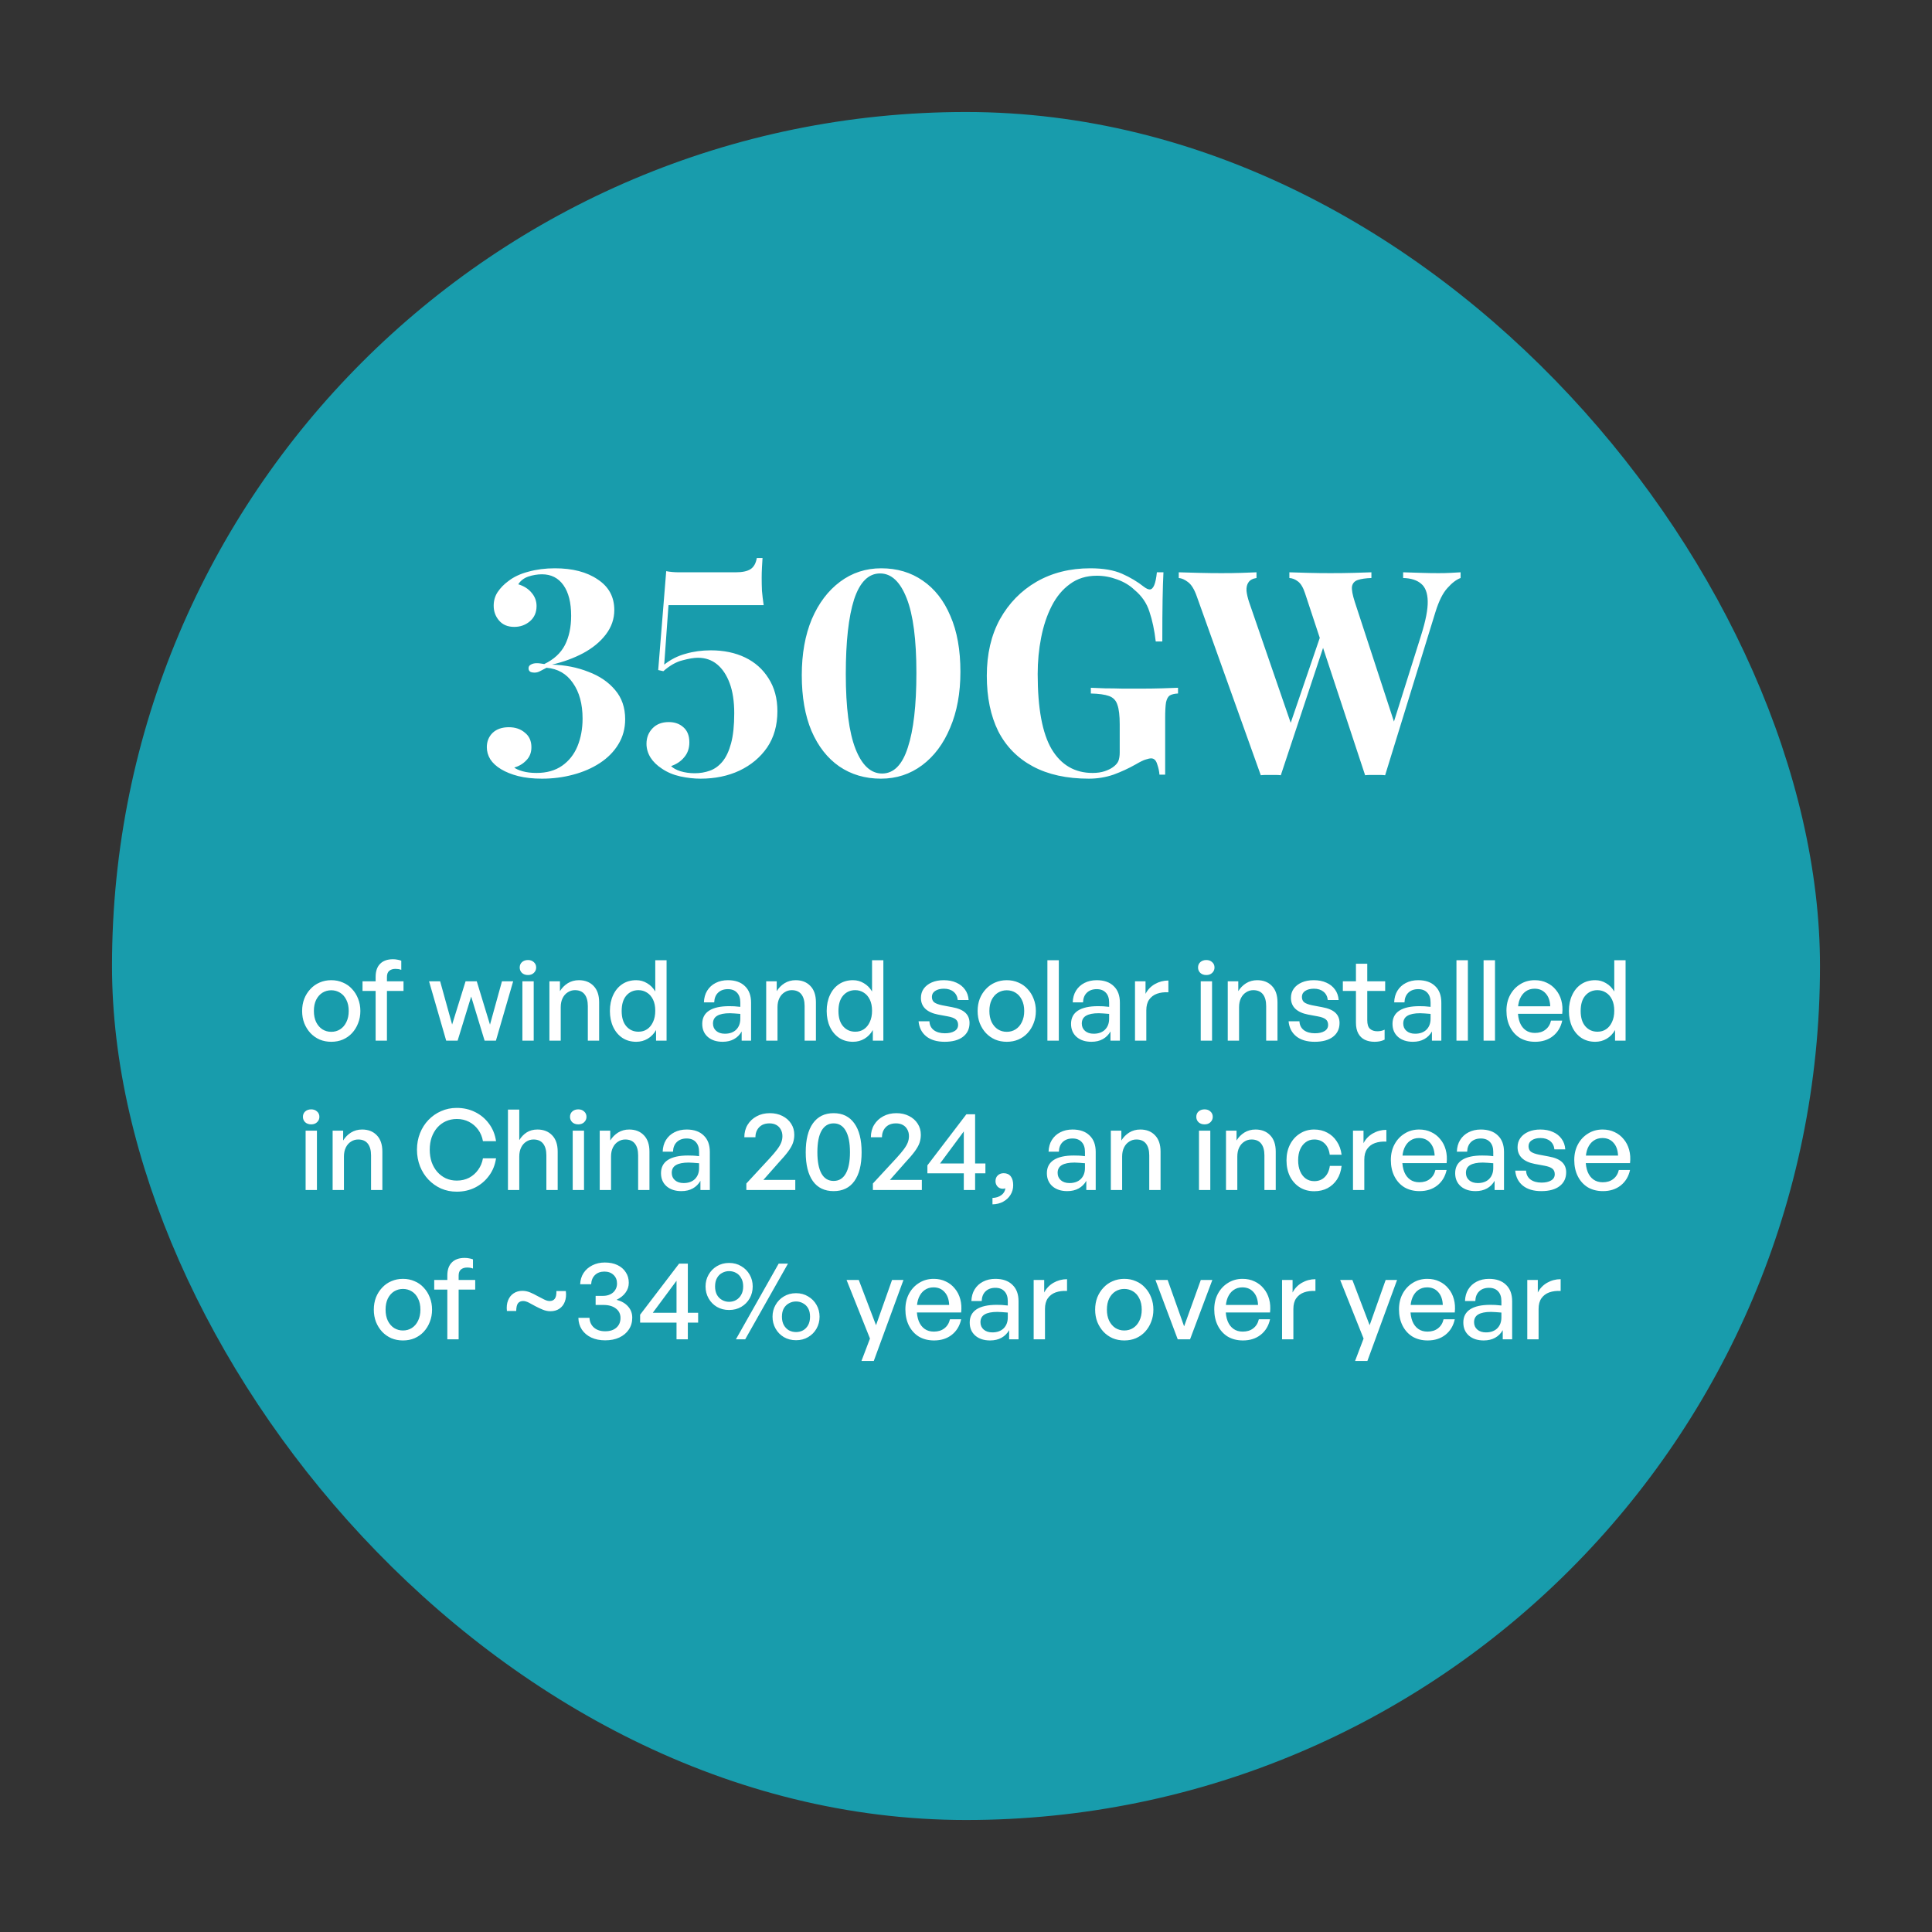
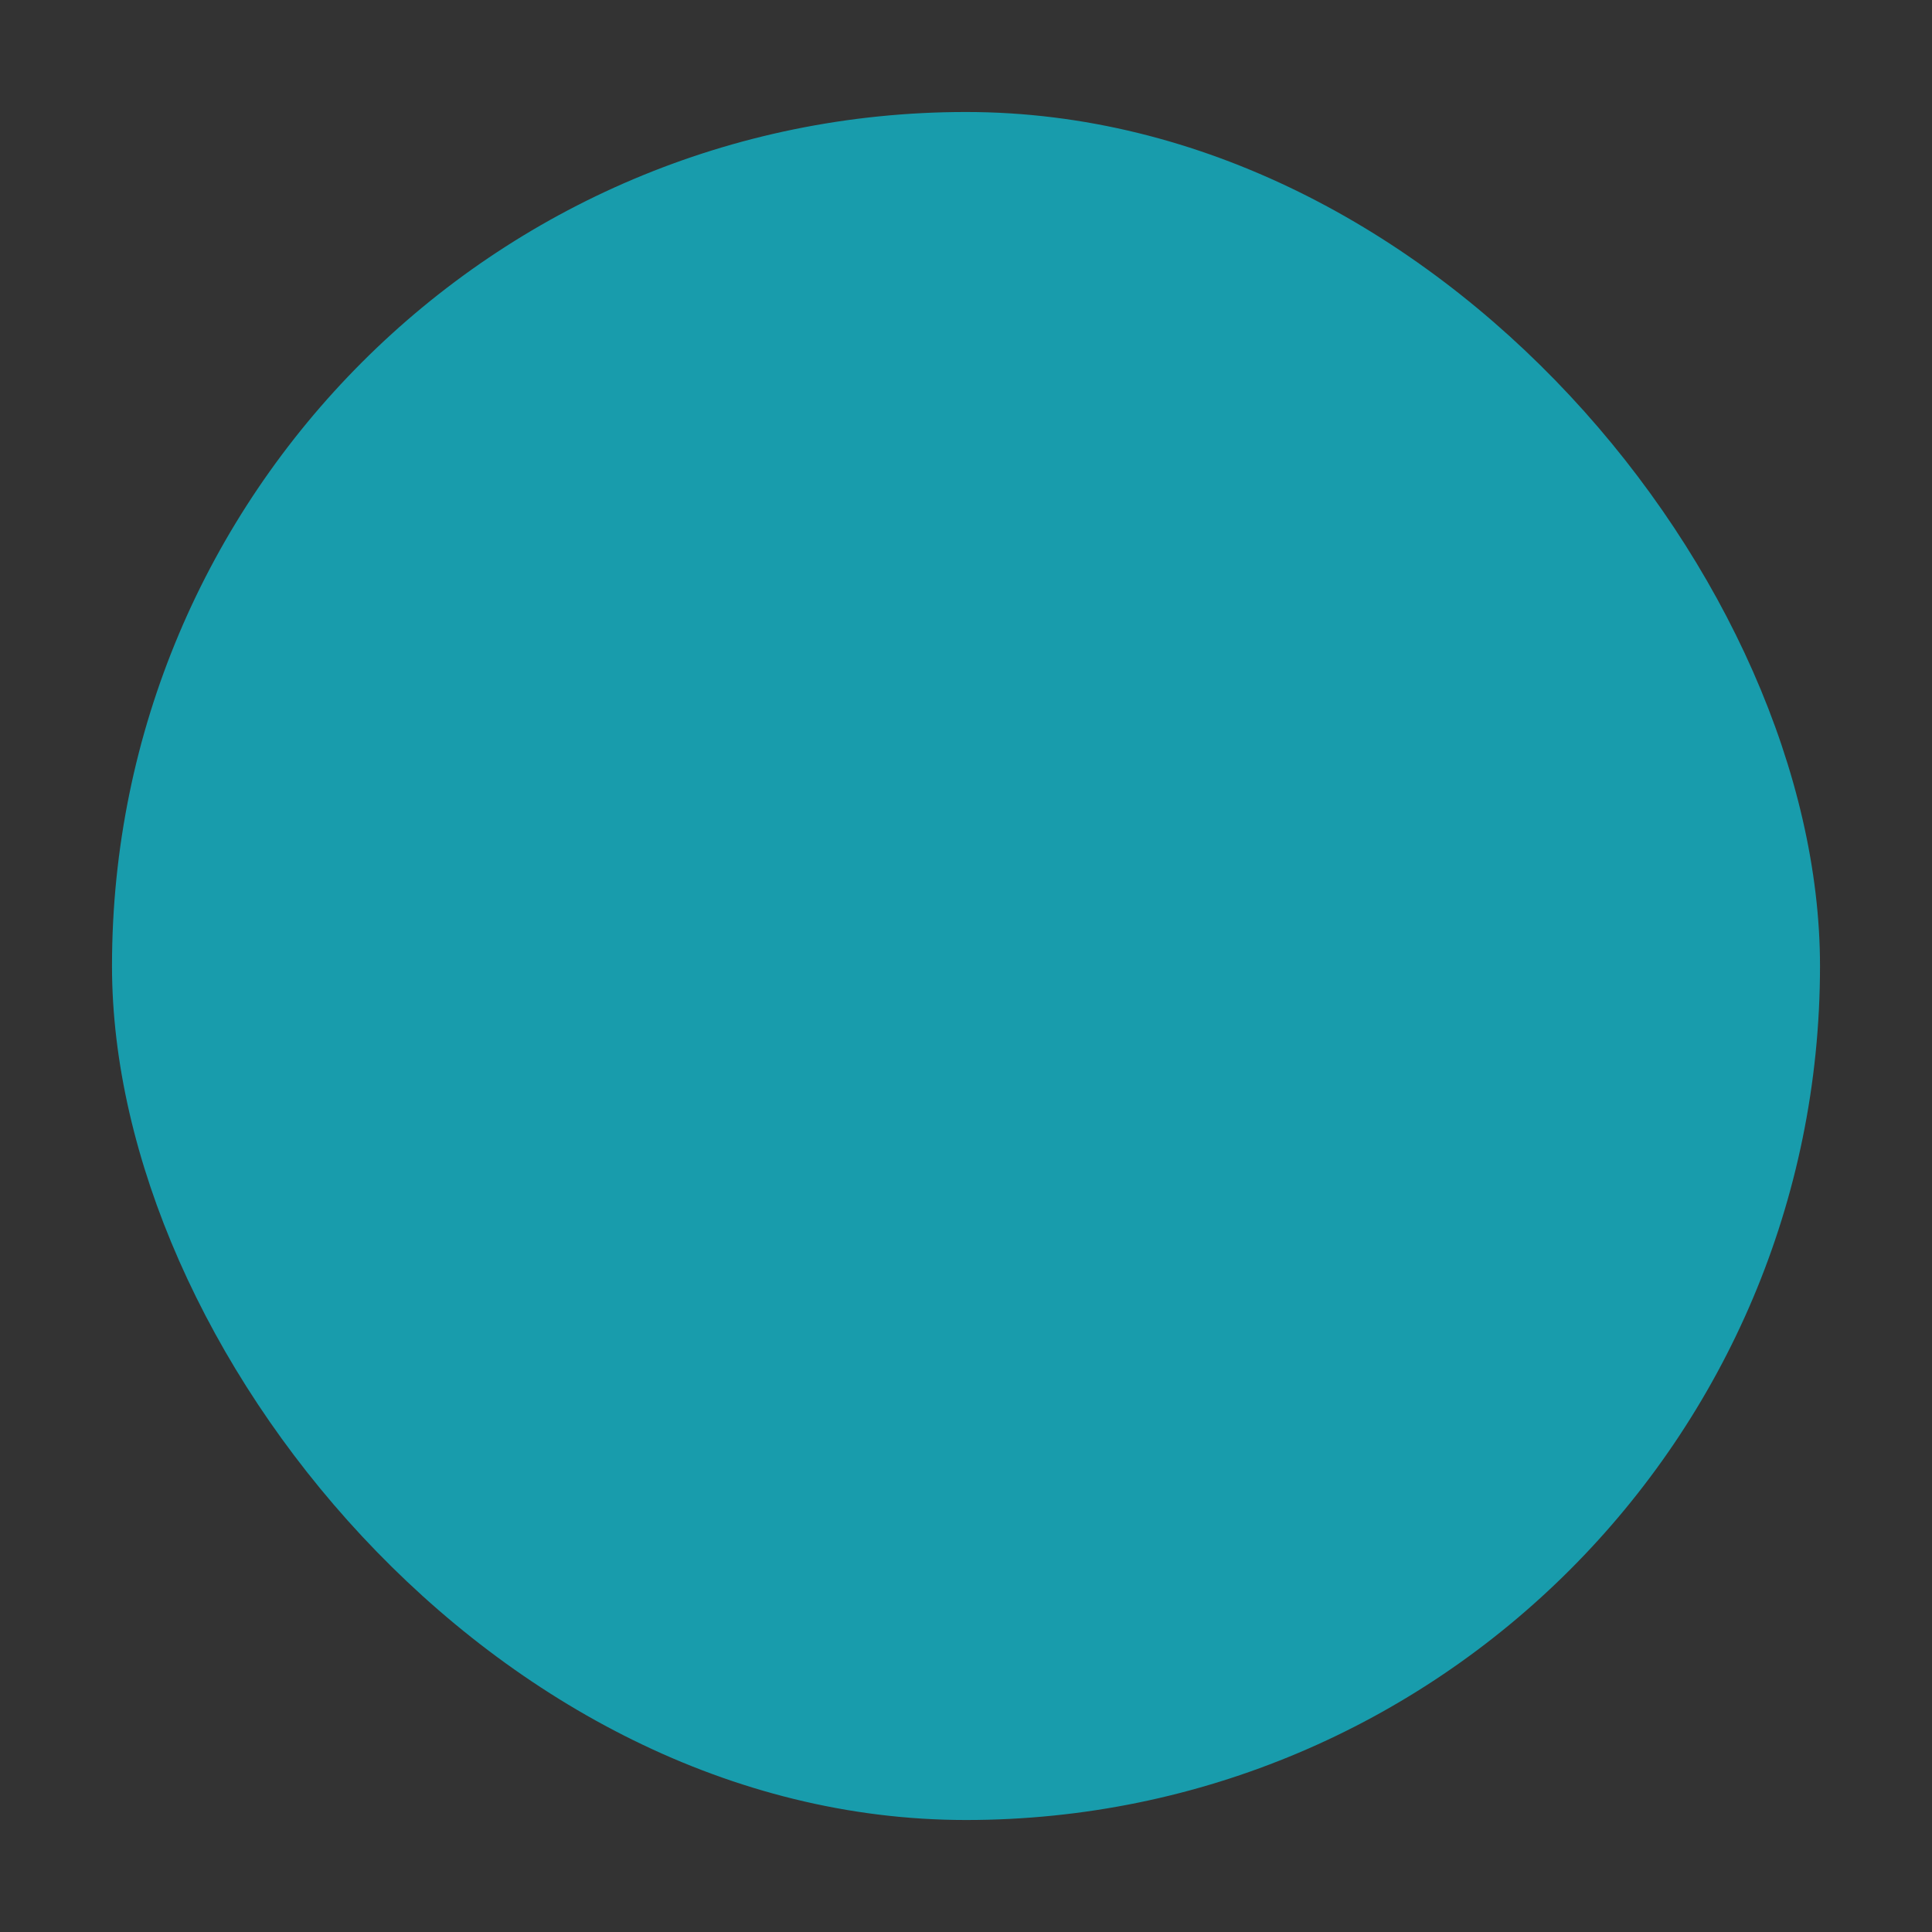
<svg xmlns="http://www.w3.org/2000/svg" width="414" height="414" viewBox="0 0 414 414" fill="none">
  <rect x="0" y="0" width="414" height="414" fill="#333333" stroke="none" />
  <rect x="24" y="24" width="366" height="366" rx="183" fill="#189CAC" />
-   <path d="M118.896 121.777C122.694 121.777 125.756 122.574 128.084 124.166C130.452 125.718 131.636 127.902 131.636 130.72C131.636 132.639 131.024 134.395 129.799 135.987C128.615 137.539 127.002 138.866 124.96 139.969C122.959 141.03 120.734 141.847 118.284 142.419C121.101 142.5 123.694 143.011 126.063 143.95C128.472 144.848 130.391 146.155 131.82 147.87C133.249 149.544 133.964 151.627 133.964 154.117C133.964 156.118 133.474 157.915 132.494 159.507C131.555 161.059 130.248 162.386 128.574 163.489C126.9 164.591 124.981 165.428 122.816 166C120.693 166.572 118.468 166.858 116.14 166.858C114.221 166.858 112.526 166.674 111.056 166.306C109.627 165.939 108.402 165.449 107.381 164.836C106.361 164.224 105.585 163.509 105.054 162.692C104.564 161.876 104.319 161.018 104.319 160.12C104.319 158.895 104.727 157.874 105.544 157.057C106.401 156.241 107.565 155.832 109.035 155.832C110.424 155.832 111.567 156.22 112.465 156.996C113.404 157.731 113.874 158.772 113.874 160.12C113.874 161.263 113.506 162.202 112.771 162.937C112.077 163.672 111.22 164.183 110.199 164.469C110.526 164.755 111.118 165.02 111.975 165.265C112.833 165.51 113.833 165.632 114.976 165.632C117.141 165.632 118.958 165.122 120.428 164.101C121.898 163.08 123 161.692 123.735 159.936C124.47 158.14 124.838 156.159 124.838 153.995C124.838 150.851 124.144 148.299 122.755 146.339C121.408 144.379 119.529 143.297 117.12 143.092C116.589 143.378 116.12 143.623 115.711 143.827C115.344 144.032 114.936 144.134 114.486 144.134C114.16 144.134 113.874 144.072 113.629 143.95C113.384 143.787 113.261 143.542 113.261 143.215C113.261 142.847 113.425 142.582 113.751 142.419C114.078 142.215 114.507 142.112 115.038 142.112C115.324 142.112 115.589 142.133 115.834 142.174C116.079 142.215 116.344 142.255 116.63 142.296C118.672 141.316 120.142 139.969 121.04 138.254C121.939 136.498 122.388 134.395 122.388 131.945C122.388 129.127 121.836 126.943 120.734 125.391C119.631 123.84 118.1 123.064 116.14 123.064C115.16 123.064 114.18 123.227 113.2 123.554C112.261 123.88 111.546 124.432 111.056 125.207C112.281 125.575 113.241 126.187 113.935 127.045C114.629 127.862 114.976 128.801 114.976 129.862C114.976 131.251 114.486 132.353 113.506 133.17C112.567 133.946 111.465 134.334 110.199 134.334C108.811 134.334 107.729 133.885 106.953 132.986C106.177 132.088 105.789 131.026 105.789 129.801C105.789 128.699 106.075 127.719 106.646 126.861C107.259 125.963 108.014 125.187 108.913 124.534C110.056 123.635 111.485 122.962 113.2 122.512C114.956 122.022 116.855 121.777 118.896 121.777ZM163.4 119.572C163.359 120.103 163.319 120.777 163.278 121.594C163.237 122.37 163.217 123.105 163.217 123.799C163.217 124.738 163.237 125.677 163.278 126.616C163.359 127.555 163.482 128.576 163.645 129.679H143.249L142.33 142.419C143.719 141.316 145.25 140.54 146.924 140.091C148.598 139.601 150.395 139.356 152.314 139.356C155.091 139.356 157.541 139.867 159.664 140.887C161.787 141.908 163.462 143.399 164.687 145.359C165.952 147.319 166.585 149.667 166.585 152.402C166.585 155.424 165.85 158.017 164.38 160.181C162.91 162.305 160.93 163.958 158.439 165.142C155.989 166.286 153.212 166.858 150.109 166.858C148.721 166.858 147.271 166.694 145.76 166.368C144.29 166.041 142.984 165.49 141.84 164.714C140.779 164.02 139.962 163.223 139.39 162.325C138.819 161.386 138.533 160.406 138.533 159.385C138.533 158.078 138.962 156.976 139.819 156.077C140.677 155.179 141.84 154.73 143.31 154.73C144.576 154.73 145.617 155.097 146.434 155.832C147.292 156.567 147.72 157.65 147.72 159.079C147.72 160.345 147.353 161.406 146.618 162.264C145.924 163.121 144.984 163.754 143.8 164.162C144.249 164.612 144.923 164.979 145.822 165.265C146.761 165.551 147.782 165.694 148.884 165.694C150.027 165.694 151.109 165.51 152.13 165.142C153.151 164.775 154.049 164.122 154.825 163.182C155.601 162.243 156.214 160.937 156.663 159.262C157.112 157.588 157.337 155.445 157.337 152.831C157.337 150.3 157.01 148.156 156.357 146.4C155.703 144.644 154.805 143.297 153.662 142.357C152.518 141.418 151.15 140.949 149.558 140.949C148.7 140.949 147.598 141.132 146.25 141.5C144.903 141.827 143.535 142.602 142.147 143.827L141.044 143.582L142.759 122.39C143.576 122.553 144.494 122.635 145.515 122.635H157.643C159.072 122.635 160.134 122.41 160.828 121.961C161.522 121.512 161.971 120.716 162.175 119.572H163.4ZM188.837 121.777C192.226 121.777 195.187 122.655 197.718 124.411C200.291 126.167 202.271 128.699 203.66 132.006C205.089 135.273 205.803 139.254 205.803 143.95C205.803 148.523 205.068 152.525 203.598 155.955C202.169 159.385 200.168 162.06 197.596 163.979C195.023 165.898 192.083 166.858 188.776 166.858C185.387 166.858 182.406 165.98 179.833 164.224C177.302 162.468 175.321 159.936 173.892 156.629C172.504 153.321 171.81 149.34 171.81 144.685C171.81 140.112 172.524 136.11 173.953 132.68C175.423 129.25 177.445 126.575 180.017 124.656C182.59 122.737 185.53 121.777 188.837 121.777ZM188.592 122.88C186.101 122.88 184.243 124.738 183.018 128.454C181.834 132.17 181.242 137.498 181.242 144.44C181.242 151.586 181.936 156.935 183.325 160.487C184.713 163.999 186.612 165.755 189.021 165.755C191.512 165.755 193.349 163.897 194.533 160.181C195.758 156.465 196.371 151.137 196.371 144.195C196.371 137.049 195.677 131.72 194.288 128.209C192.9 124.656 191.001 122.88 188.592 122.88ZM233.631 121.777C236.407 121.777 238.674 122.165 240.429 122.941C242.185 123.717 243.757 124.656 245.146 125.759C245.636 126.126 246.044 126.31 246.371 126.31C247.146 126.31 247.657 125.085 247.902 122.635H249.311C249.229 124.227 249.168 126.167 249.127 128.454C249.086 130.7 249.066 133.701 249.066 137.457H247.657C247.371 135.007 246.922 132.884 246.309 131.087C245.738 129.25 244.656 127.678 243.063 126.371C242.083 125.432 240.858 124.697 239.388 124.166C237.959 123.635 236.509 123.37 235.039 123.37C232.794 123.37 230.874 123.962 229.282 125.146C227.689 126.29 226.383 127.862 225.362 129.862C224.341 131.863 223.586 134.13 223.096 136.661C222.606 139.152 222.361 141.745 222.361 144.44C222.361 151.79 223.361 157.16 225.362 160.549C227.404 163.938 230.323 165.632 234.121 165.632C235.101 165.632 235.958 165.51 236.693 165.265C237.428 165.02 238.02 164.734 238.469 164.407C239.041 163.999 239.429 163.57 239.633 163.121C239.837 162.631 239.939 161.998 239.939 161.222V155.22C239.939 153.342 239.776 151.953 239.449 151.055C239.164 150.116 238.571 149.483 237.673 149.156C236.775 148.83 235.468 148.646 233.753 148.605V147.38C234.611 147.421 235.631 147.462 236.816 147.502C238.041 147.502 239.306 147.523 240.613 147.564C241.92 147.564 243.124 147.564 244.227 147.564C245.942 147.564 247.514 147.543 248.943 147.502C250.372 147.462 251.536 147.421 252.434 147.38V148.605C251.659 148.646 251.066 148.789 250.658 149.034C250.291 149.279 250.025 149.769 249.862 150.504C249.739 151.239 249.678 152.362 249.678 153.872V166H248.453C248.412 165.306 248.249 164.55 247.963 163.734C247.718 162.917 247.289 162.509 246.677 162.509C246.391 162.509 246.003 162.59 245.513 162.754C245.064 162.876 244.349 163.223 243.369 163.795C241.859 164.652 240.266 165.387 238.592 166C236.918 166.572 235.162 166.858 233.324 166.858C228.588 166.858 224.586 165.98 221.319 164.224C218.053 162.468 215.582 159.957 213.908 156.69C212.275 153.382 211.458 149.422 211.458 144.807C211.458 140.152 212.397 136.11 214.276 132.68C216.195 129.25 218.808 126.575 222.116 124.656C225.464 122.737 229.302 121.777 233.631 121.777ZM312.984 122.635V123.86C312.085 124.187 311.146 124.901 310.166 126.004C309.186 127.065 308.329 128.78 307.594 131.149L296.814 166.123C296.487 166.082 296.14 166.061 295.773 166.061C295.405 166.061 295.038 166.061 294.67 166.061C294.303 166.061 293.935 166.061 293.568 166.061C293.2 166.061 292.853 166.082 292.526 166.123L279.664 127.167C279.255 125.902 278.745 125.044 278.133 124.595C277.561 124.146 276.948 123.901 276.295 123.86V122.635C277.438 122.676 278.786 122.717 280.338 122.757C281.93 122.798 283.502 122.819 285.054 122.819C286.85 122.819 288.525 122.798 290.076 122.757C291.669 122.717 292.935 122.676 293.874 122.635V123.86C292.649 123.901 291.669 124.044 290.934 124.289C290.24 124.534 289.831 125.003 289.709 125.697C289.627 126.392 289.831 127.494 290.321 129.005L299.019 155.587L297.61 158.099L304.531 136.11C305.511 133.007 305.981 130.577 305.94 128.821C305.899 127.065 305.43 125.82 304.531 125.085C303.633 124.309 302.347 123.901 300.673 123.86V122.635C302.061 122.676 303.368 122.717 304.593 122.757C305.818 122.798 307.043 122.819 308.268 122.819C309.207 122.819 310.064 122.798 310.84 122.757C311.657 122.717 312.371 122.676 312.984 122.635ZM269.251 122.635V123.86C268.435 123.982 267.863 124.289 267.536 124.779C267.21 125.228 267.067 125.84 267.108 126.616C267.189 127.351 267.373 128.147 267.659 129.005L277.03 156.2L275.376 158.405L283.216 135.497L284.074 137.151L274.458 166.123C274.131 166.082 273.784 166.061 273.416 166.061C273.049 166.061 272.681 166.061 272.314 166.061C271.946 166.061 271.579 166.061 271.211 166.061C270.844 166.061 270.497 166.082 270.17 166.123L256.45 127.78C255.919 126.269 255.286 125.248 254.551 124.717C253.857 124.187 253.204 123.901 252.591 123.86V122.635C253.816 122.676 255.266 122.717 256.94 122.757C258.614 122.798 260.207 122.819 261.718 122.819C263.351 122.819 264.8 122.798 266.066 122.757C267.373 122.717 268.435 122.676 269.251 122.635Z" fill="white" />
-   <path d="M70.981 223.24C70.085 223.24 69.253 223.08 68.485 222.76C67.733 222.424 67.077 221.96 66.517 221.368C65.957 220.76 65.517 220.056 65.197 219.256C64.893 218.456 64.741 217.584 64.741 216.64C64.741 215.696 64.893 214.824 65.197 214.024C65.517 213.224 65.957 212.528 66.517 211.936C67.077 211.328 67.733 210.864 68.485 210.544C69.253 210.208 70.085 210.04 70.981 210.04C71.893 210.04 72.725 210.208 73.477 210.544C74.245 210.864 74.901 211.328 75.445 211.936C76.005 212.528 76.437 213.224 76.741 214.024C77.061 214.824 77.221 215.696 77.221 216.64C77.221 217.584 77.061 218.456 76.741 219.256C76.437 220.056 76.005 220.76 75.445 221.368C74.901 221.96 74.245 222.424 73.477 222.76C72.725 223.08 71.893 223.24 70.981 223.24ZM70.981 221.104C71.685 221.104 72.317 220.928 72.877 220.576C73.453 220.208 73.901 219.688 74.221 219.016C74.557 218.344 74.725 217.552 74.725 216.64C74.725 215.712 74.557 214.92 74.221 214.264C73.901 213.592 73.453 213.08 72.877 212.728C72.317 212.376 71.685 212.2 70.981 212.2C70.293 212.2 69.661 212.376 69.085 212.728C68.525 213.08 68.077 213.592 67.741 214.264C67.421 214.92 67.261 215.712 67.261 216.64C67.261 217.552 67.421 218.344 67.741 219.016C68.077 219.688 68.525 220.208 69.085 220.576C69.661 220.928 70.293 221.104 70.981 221.104ZM82.916 223H80.492V212.344H77.684V210.28H80.492V209.344C80.492 208.112 80.812 207.176 81.452 206.536C82.092 205.88 83.012 205.552 84.212 205.552C84.564 205.552 84.884 205.584 85.172 205.648C85.476 205.696 85.748 205.768 85.988 205.864V207.832C85.796 207.752 85.596 207.696 85.388 207.664C85.18 207.632 84.964 207.616 84.74 207.616C84.18 207.616 83.732 207.76 83.396 208.048C83.076 208.32 82.916 208.76 82.916 209.368V210.28H86.468V212.344H82.916V223ZM103.844 223L100.964 213.544L98.06 223H95.612L91.94 210.28H94.316L96.884 219.544L99.764 210.28H102.164L104.996 219.568L107.564 210.28H109.964L106.268 223H103.844ZM114.366 223H111.942V210.28H114.366V223ZM114.894 207.328C114.894 207.776 114.726 208.16 114.39 208.48C114.07 208.784 113.654 208.936 113.142 208.936C112.614 208.936 112.182 208.784 111.846 208.48C111.526 208.16 111.366 207.776 111.366 207.328C111.366 206.848 111.526 206.464 111.846 206.176C112.182 205.872 112.614 205.72 113.142 205.72C113.654 205.72 114.07 205.872 114.39 206.176C114.726 206.464 114.894 206.848 114.894 207.328ZM120.155 215.824V223H117.731V210.28H119.987V212.392C120.419 211.688 120.979 211.12 121.667 210.688C122.371 210.256 123.163 210.04 124.043 210.04C125.355 210.04 126.403 210.448 127.187 211.264C127.987 212.08 128.387 213.248 128.387 214.768V223H125.963V215.584C125.963 214.496 125.731 213.656 125.267 213.064C124.803 212.472 124.115 212.176 123.203 212.176C122.643 212.176 122.131 212.328 121.667 212.632C121.203 212.92 120.835 213.336 120.563 213.88C120.291 214.424 120.155 215.072 120.155 215.824ZM130.694 216.64C130.694 215.36 130.926 214.224 131.39 213.232C131.854 212.224 132.51 211.44 133.358 210.88C134.206 210.32 135.198 210.04 136.334 210.04C137.182 210.04 137.958 210.256 138.662 210.688C139.382 211.104 139.966 211.696 140.414 212.464V205.768H142.838V223H140.582V220.72C140.134 221.52 139.534 222.144 138.782 222.592C138.046 223.024 137.23 223.24 136.334 223.24C135.198 223.24 134.206 222.96 133.358 222.4C132.51 221.824 131.854 221.04 131.39 220.048C130.926 219.04 130.694 217.904 130.694 216.64ZM133.214 216.64C133.214 218.064 133.55 219.16 134.222 219.928C134.894 220.696 135.758 221.08 136.814 221.08C137.518 221.08 138.134 220.904 138.662 220.552C139.206 220.184 139.63 219.664 139.934 218.992C140.254 218.32 140.414 217.52 140.414 216.592C140.414 215.648 140.254 214.848 139.934 214.192C139.614 213.536 139.182 213.04 138.638 212.704C138.094 212.352 137.486 212.176 136.814 212.176C135.758 212.176 134.894 212.56 134.222 213.328C133.55 214.096 133.214 215.2 133.214 216.64ZM158.927 223V221.032C158.527 221.736 157.983 222.28 157.295 222.664C156.607 223.048 155.791 223.24 154.847 223.24C153.535 223.24 152.479 222.896 151.679 222.208C150.879 221.504 150.479 220.568 150.479 219.4C150.479 218.152 150.967 217.208 151.943 216.568C152.935 215.928 154.375 215.608 156.263 215.608C156.631 215.608 156.991 215.616 157.343 215.632C157.695 215.648 158.127 215.688 158.639 215.752V214.816C158.639 213.92 158.407 213.224 157.943 212.728C157.479 212.216 156.823 211.96 155.975 211.96C155.095 211.96 154.391 212.216 153.863 212.728C153.351 213.224 153.079 213.912 153.047 214.792H150.839C150.871 213.832 151.103 213 151.535 212.296C151.983 211.576 152.583 211.024 153.335 210.64C154.103 210.24 154.983 210.04 155.975 210.04C157.543 210.04 158.759 210.464 159.623 211.312C160.503 212.144 160.943 213.32 160.943 214.84V223H158.927ZM152.783 219.328C152.783 219.984 153.015 220.512 153.479 220.912C153.943 221.312 154.559 221.512 155.327 221.512C156.351 221.512 157.159 221.224 157.751 220.648C158.343 220.056 158.639 219.272 158.639 218.296V217.264C158.175 217.216 157.767 217.184 157.415 217.168C157.063 217.136 156.727 217.12 156.407 217.12C155.191 217.12 154.279 217.304 153.671 217.672C153.079 218.024 152.783 218.576 152.783 219.328ZM166.608 215.824V223H164.184V210.28H166.44V212.392C166.872 211.688 167.432 211.12 168.12 210.688C168.824 210.256 169.616 210.04 170.496 210.04C171.808 210.04 172.856 210.448 173.64 211.264C174.44 212.08 174.84 213.248 174.84 214.768V223H172.416V215.584C172.416 214.496 172.184 213.656 171.72 213.064C171.256 212.472 170.568 212.176 169.656 212.176C169.096 212.176 168.584 212.328 168.12 212.632C167.656 212.92 167.288 213.336 167.016 213.88C166.744 214.424 166.608 215.072 166.608 215.824ZM177.147 216.64C177.147 215.36 177.379 214.224 177.843 213.232C178.307 212.224 178.963 211.44 179.811 210.88C180.659 210.32 181.651 210.04 182.787 210.04C183.635 210.04 184.411 210.256 185.115 210.688C185.835 211.104 186.419 211.696 186.867 212.464V205.768H189.291V223H187.035V220.72C186.587 221.52 185.987 222.144 185.235 222.592C184.499 223.024 183.683 223.24 182.787 223.24C181.651 223.24 180.659 222.96 179.811 222.4C178.963 221.824 178.307 221.04 177.843 220.048C177.379 219.04 177.147 217.904 177.147 216.64ZM179.667 216.64C179.667 218.064 180.003 219.16 180.675 219.928C181.347 220.696 182.211 221.08 183.267 221.08C183.971 221.08 184.587 220.904 185.115 220.552C185.659 220.184 186.083 219.664 186.387 218.992C186.707 218.32 186.867 217.52 186.867 216.592C186.867 215.648 186.707 214.848 186.387 214.192C186.067 213.536 185.635 213.04 185.091 212.704C184.547 212.352 183.939 212.176 183.267 212.176C182.211 212.176 181.347 212.56 180.675 213.328C180.003 214.096 179.667 215.2 179.667 216.64ZM207.756 219.208C207.756 220.456 207.292 221.44 206.364 222.16C205.436 222.88 204.124 223.24 202.428 223.24C200.764 223.24 199.444 222.848 198.468 222.064C197.508 221.28 196.964 220.208 196.836 218.848H199.164C199.196 219.648 199.508 220.28 200.1 220.744C200.708 221.192 201.5 221.416 202.476 221.416C203.324 221.416 204.004 221.264 204.516 220.96C205.044 220.656 205.308 220.208 205.308 219.616C205.308 219.088 205.132 218.688 204.78 218.416C204.444 218.144 203.876 217.936 203.076 217.792L201.012 217.408C199.844 217.184 198.94 216.776 198.3 216.184C197.66 215.576 197.34 214.792 197.34 213.832C197.34 213.08 197.54 212.424 197.94 211.864C198.356 211.288 198.932 210.84 199.668 210.52C200.404 210.2 201.26 210.04 202.236 210.04C203.26 210.04 204.156 210.216 204.924 210.568C205.692 210.904 206.308 211.392 206.772 212.032C207.236 212.656 207.5 213.408 207.564 214.288H205.236C205.156 213.536 204.852 212.944 204.324 212.512C203.796 212.08 203.108 211.864 202.26 211.864C201.492 211.864 200.868 212.024 200.388 212.344C199.924 212.648 199.692 213.072 199.692 213.616C199.692 214.128 199.86 214.52 200.196 214.792C200.548 215.048 201.108 215.256 201.876 215.416L204.036 215.824C205.3 216.048 206.236 216.44 206.844 217C207.452 217.56 207.756 218.296 207.756 219.208ZM215.731 223.24C214.835 223.24 214.003 223.08 213.235 222.76C212.483 222.424 211.827 221.96 211.267 221.368C210.707 220.76 210.267 220.056 209.947 219.256C209.643 218.456 209.491 217.584 209.491 216.64C209.491 215.696 209.643 214.824 209.947 214.024C210.267 213.224 210.707 212.528 211.267 211.936C211.827 211.328 212.483 210.864 213.235 210.544C214.003 210.208 214.835 210.04 215.731 210.04C216.643 210.04 217.475 210.208 218.227 210.544C218.995 210.864 219.651 211.328 220.195 211.936C220.755 212.528 221.187 213.224 221.491 214.024C221.811 214.824 221.971 215.696 221.971 216.64C221.971 217.584 221.811 218.456 221.491 219.256C221.187 220.056 220.755 220.76 220.195 221.368C219.651 221.96 218.995 222.424 218.227 222.76C217.475 223.08 216.643 223.24 215.731 223.24ZM215.731 221.104C216.435 221.104 217.067 220.928 217.627 220.576C218.203 220.208 218.651 219.688 218.971 219.016C219.307 218.344 219.475 217.552 219.475 216.64C219.475 215.712 219.307 214.92 218.971 214.264C218.651 213.592 218.203 213.08 217.627 212.728C217.067 212.376 216.435 212.2 215.731 212.2C215.043 212.2 214.411 212.376 213.835 212.728C213.275 213.08 212.827 213.592 212.491 214.264C212.171 214.92 212.011 215.712 212.011 216.64C212.011 217.552 212.171 218.344 212.491 219.016C212.827 219.688 213.275 220.208 213.835 220.576C214.411 220.928 215.043 221.104 215.731 221.104ZM226.89 223H224.442V205.768H226.89V223ZM237.958 223V221.032C237.558 221.736 237.014 222.28 236.326 222.664C235.638 223.048 234.822 223.24 233.878 223.24C232.566 223.24 231.51 222.896 230.71 222.208C229.91 221.504 229.51 220.568 229.51 219.4C229.51 218.152 229.998 217.208 230.974 216.568C231.966 215.928 233.406 215.608 235.294 215.608C235.662 215.608 236.022 215.616 236.374 215.632C236.726 215.648 237.158 215.688 237.67 215.752V214.816C237.67 213.92 237.438 213.224 236.974 212.728C236.51 212.216 235.854 211.96 235.006 211.96C234.126 211.96 233.422 212.216 232.894 212.728C232.382 213.224 232.11 213.912 232.078 214.792H229.87C229.902 213.832 230.134 213 230.566 212.296C231.014 211.576 231.614 211.024 232.366 210.64C233.134 210.24 234.014 210.04 235.006 210.04C236.574 210.04 237.79 210.464 238.654 211.312C239.534 212.144 239.974 213.32 239.974 214.84V223H237.958ZM231.814 219.328C231.814 219.984 232.046 220.512 232.51 220.912C232.974 221.312 233.59 221.512 234.358 221.512C235.382 221.512 236.19 221.224 236.782 220.648C237.374 220.056 237.67 219.272 237.67 218.296V217.264C237.206 217.216 236.798 217.184 236.446 217.168C236.094 217.136 235.758 217.12 235.438 217.12C234.222 217.12 233.31 217.304 232.702 217.672C232.11 218.024 231.814 218.576 231.814 219.328ZM245.639 216.496V223H243.215V210.28H245.471V212.968C245.919 212.088 246.583 211.392 247.463 210.88C248.359 210.368 249.327 210.112 250.367 210.112V212.632C249.455 212.584 248.639 212.688 247.919 212.944C247.215 213.2 246.655 213.624 246.239 214.216C245.839 214.792 245.639 215.552 245.639 216.496ZM259.725 223H257.301V210.28H259.725V223ZM260.253 207.328C260.253 207.776 260.085 208.16 259.749 208.48C259.429 208.784 259.013 208.936 258.501 208.936C257.973 208.936 257.541 208.784 257.205 208.48C256.885 208.16 256.725 207.776 256.725 207.328C256.725 206.848 256.885 206.464 257.205 206.176C257.541 205.872 257.973 205.72 258.501 205.72C259.013 205.72 259.429 205.872 259.749 206.176C260.085 206.464 260.253 206.848 260.253 207.328ZM265.514 215.824V223H263.09V210.28H265.346V212.392C265.778 211.688 266.338 211.12 267.026 210.688C267.73 210.256 268.522 210.04 269.402 210.04C270.714 210.04 271.762 210.448 272.546 211.264C273.346 212.08 273.746 213.248 273.746 214.768V223H271.322V215.584C271.322 214.496 271.09 213.656 270.626 213.064C270.162 212.472 269.474 212.176 268.562 212.176C268.002 212.176 267.49 212.328 267.026 212.632C266.562 212.92 266.194 213.336 265.922 213.88C265.65 214.424 265.514 215.072 265.514 215.824ZM287.045 219.208C287.045 220.456 286.581 221.44 285.653 222.16C284.725 222.88 283.413 223.24 281.717 223.24C280.053 223.24 278.733 222.848 277.757 222.064C276.797 221.28 276.253 220.208 276.125 218.848H278.453C278.485 219.648 278.797 220.28 279.389 220.744C279.997 221.192 280.789 221.416 281.765 221.416C282.613 221.416 283.293 221.264 283.805 220.96C284.333 220.656 284.597 220.208 284.597 219.616C284.597 219.088 284.421 218.688 284.069 218.416C283.733 218.144 283.165 217.936 282.365 217.792L280.301 217.408C279.133 217.184 278.229 216.776 277.589 216.184C276.949 215.576 276.629 214.792 276.629 213.832C276.629 213.08 276.829 212.424 277.229 211.864C277.645 211.288 278.221 210.84 278.957 210.52C279.693 210.2 280.549 210.04 281.525 210.04C282.549 210.04 283.445 210.216 284.213 210.568C284.981 210.904 285.597 211.392 286.061 212.032C286.525 212.656 286.789 213.408 286.853 214.288H284.525C284.445 213.536 284.141 212.944 283.613 212.512C283.085 212.08 282.397 211.864 281.549 211.864C280.781 211.864 280.157 212.024 279.677 212.344C279.213 212.648 278.981 213.072 278.981 213.616C278.981 214.128 279.149 214.52 279.485 214.792C279.837 215.048 280.397 215.256 281.165 215.416L283.325 215.824C284.589 216.048 285.525 216.44 286.133 217C286.741 217.56 287.045 218.296 287.045 219.208ZM296.704 220.648V222.784C296.336 222.96 295.976 223.08 295.624 223.144C295.288 223.208 294.928 223.24 294.544 223.24C293.76 223.24 293.064 223.096 292.456 222.808C291.864 222.52 291.4 222.072 291.064 221.464C290.728 220.856 290.56 220.088 290.56 219.16V212.344H287.752V210.28H290.56V206.512H292.984V210.28H296.824V212.344H292.984V218.608C292.984 219.488 293.176 220.104 293.56 220.456C293.96 220.808 294.48 220.984 295.12 220.984C295.408 220.984 295.68 220.96 295.936 220.912C296.208 220.848 296.464 220.76 296.704 220.648ZM306.841 223V221.032C306.441 221.736 305.897 222.28 305.209 222.664C304.521 223.048 303.705 223.24 302.761 223.24C301.449 223.24 300.393 222.896 299.593 222.208C298.793 221.504 298.393 220.568 298.393 219.4C298.393 218.152 298.881 217.208 299.857 216.568C300.849 215.928 302.289 215.608 304.177 215.608C304.545 215.608 304.905 215.616 305.257 215.632C305.609 215.648 306.041 215.688 306.553 215.752V214.816C306.553 213.92 306.321 213.224 305.857 212.728C305.393 212.216 304.737 211.96 303.889 211.96C303.009 211.96 302.305 212.216 301.777 212.728C301.265 213.224 300.993 213.912 300.961 214.792H298.753C298.785 213.832 299.017 213 299.449 212.296C299.897 211.576 300.497 211.024 301.249 210.64C302.017 210.24 302.897 210.04 303.889 210.04C305.457 210.04 306.673 210.464 307.537 211.312C308.417 212.144 308.857 213.32 308.857 214.84V223H306.841ZM300.697 219.328C300.697 219.984 300.929 220.512 301.393 220.912C301.857 221.312 302.473 221.512 303.241 221.512C304.265 221.512 305.073 221.224 305.665 220.648C306.257 220.056 306.553 219.272 306.553 218.296V217.264C306.089 217.216 305.681 217.184 305.329 217.168C304.977 217.136 304.641 217.12 304.321 217.12C303.105 217.12 302.193 217.304 301.585 217.672C300.993 218.024 300.697 218.576 300.697 219.328ZM314.546 223H312.098V205.768H314.546V223ZM320.358 223H317.91V205.768H320.358V223ZM328.955 223.24C327.723 223.24 326.643 222.968 325.715 222.424C324.803 221.864 324.091 221.08 323.579 220.072C323.067 219.064 322.811 217.896 322.811 216.568C322.811 215.304 323.075 214.184 323.603 213.208C324.131 212.232 324.851 211.464 325.763 210.904C326.675 210.328 327.715 210.04 328.883 210.04C329.843 210.04 330.699 210.224 331.451 210.592C332.219 210.944 332.867 211.448 333.395 212.104C333.939 212.744 334.331 213.504 334.571 214.384C334.811 215.248 334.875 216.2 334.763 217.24H324.227V215.632H332.195C332.147 214.448 331.819 213.528 331.211 212.872C330.619 212.2 329.827 211.864 328.835 211.864C328.115 211.864 327.483 212.056 326.939 212.44C326.411 212.808 325.995 213.344 325.691 214.048C325.403 214.736 325.259 215.576 325.259 216.568C325.259 217.56 325.403 218.416 325.691 219.136C325.979 219.84 326.395 220.384 326.939 220.768C327.483 221.152 328.139 221.344 328.907 221.344C329.819 221.344 330.571 221.112 331.163 220.648C331.771 220.184 332.171 219.536 332.363 218.704H334.763C334.459 220.112 333.787 221.224 332.747 222.04C331.723 222.84 330.459 223.24 328.955 223.24ZM336.194 216.64C336.194 215.36 336.426 214.224 336.89 213.232C337.354 212.224 338.01 211.44 338.858 210.88C339.706 210.32 340.698 210.04 341.834 210.04C342.682 210.04 343.458 210.256 344.162 210.688C344.882 211.104 345.466 211.696 345.914 212.464V205.768H348.338V223H346.082V220.72C345.634 221.52 345.034 222.144 344.282 222.592C343.546 223.024 342.73 223.24 341.834 223.24C340.698 223.24 339.706 222.96 338.858 222.4C338.01 221.824 337.354 221.04 336.89 220.048C336.426 219.04 336.194 217.904 336.194 216.64ZM338.714 216.64C338.714 218.064 339.05 219.16 339.722 219.928C340.394 220.696 341.258 221.08 342.314 221.08C343.018 221.08 343.634 220.904 344.162 220.552C344.706 220.184 345.13 219.664 345.434 218.992C345.754 218.32 345.914 217.52 345.914 216.592C345.914 215.648 345.754 214.848 345.434 214.192C345.114 213.536 344.682 213.04 344.138 212.704C343.594 212.352 342.986 212.176 342.314 212.176C341.258 212.176 340.394 212.56 339.722 213.328C339.05 214.096 338.714 215.2 338.714 216.64ZM67.913 255H65.489V242.28H67.913V255ZM68.441 239.328C68.441 239.776 68.273 240.16 67.937 240.48C67.617 240.784 67.201 240.936 66.689 240.936C66.161 240.936 65.729 240.784 65.393 240.48C65.073 240.16 64.913 239.776 64.913 239.328C64.913 238.848 65.073 238.464 65.393 238.176C65.729 237.872 66.161 237.72 66.689 237.72C67.201 237.72 67.617 237.872 67.937 238.176C68.273 238.464 68.441 238.848 68.441 239.328ZM73.702 247.824V255H71.278V242.28H73.534V244.392C73.966 243.688 74.526 243.12 75.214 242.688C75.918 242.256 76.71 242.04 77.59 242.04C78.902 242.04 79.95 242.448 80.734 243.264C81.534 244.08 81.934 245.248 81.934 246.768V255H79.51V247.584C79.51 246.496 79.278 245.656 78.814 245.064C78.35 244.472 77.662 244.176 76.75 244.176C76.19 244.176 75.678 244.328 75.214 244.632C74.75 244.92 74.382 245.336 74.11 245.88C73.838 246.424 73.702 247.072 73.702 247.824ZM97.872 255.36C96.672 255.36 95.552 255.136 94.512 254.688C93.488 254.224 92.584 253.584 91.8 252.768C91.032 251.952 90.432 251 90 249.912C89.568 248.808 89.352 247.624 89.352 246.36C89.352 245.096 89.568 243.92 90 242.832C90.432 241.744 91.032 240.8 91.8 240C92.584 239.184 93.488 238.552 94.512 238.104C95.552 237.64 96.672 237.408 97.872 237.408C99.312 237.408 100.624 237.704 101.808 238.296C103.008 238.888 104 239.72 104.784 240.792C105.584 241.864 106.088 243.112 106.296 244.536H103.488C103.328 243.608 102.984 242.784 102.456 242.064C101.928 241.344 101.272 240.784 100.488 240.384C99.72 239.984 98.856 239.784 97.896 239.784C97.048 239.784 96.264 239.944 95.544 240.264C94.84 240.584 94.224 241.04 93.696 241.632C93.184 242.224 92.784 242.92 92.496 243.72C92.224 244.52 92.088 245.4 92.088 246.36C92.088 247.32 92.224 248.208 92.496 249.024C92.784 249.824 93.184 250.52 93.696 251.112C94.224 251.704 94.84 252.168 95.544 252.504C96.264 252.824 97.048 252.984 97.896 252.984C98.856 252.984 99.728 252.784 100.512 252.384C101.296 251.968 101.944 251.4 102.456 250.68C102.984 249.96 103.328 249.136 103.488 248.208H106.296C106.088 249.632 105.584 250.88 104.784 251.952C104 253.024 103.008 253.864 101.808 254.472C100.624 255.064 99.312 255.36 97.872 255.36ZM111.272 247.824V255H108.848V237.768H111.272V244.32C111.688 243.632 112.216 243.08 112.856 242.664C113.512 242.248 114.28 242.04 115.16 242.04C116.472 242.04 117.52 242.448 118.304 243.264C119.104 244.08 119.504 245.248 119.504 246.768V255H117.08V247.584C117.08 246.496 116.848 245.656 116.384 245.064C115.92 244.472 115.232 244.176 114.32 244.176C113.76 244.176 113.248 244.328 112.784 244.632C112.32 244.92 111.952 245.336 111.68 245.88C111.408 246.424 111.272 247.072 111.272 247.824ZM125.147 255H122.723V242.28H125.147V255ZM125.675 239.328C125.675 239.776 125.507 240.16 125.171 240.48C124.851 240.784 124.435 240.936 123.923 240.936C123.395 240.936 122.963 240.784 122.627 240.48C122.307 240.16 122.147 239.776 122.147 239.328C122.147 238.848 122.307 238.464 122.627 238.176C122.963 237.872 123.395 237.72 123.923 237.72C124.435 237.72 124.851 237.872 125.171 238.176C125.507 238.464 125.675 238.848 125.675 239.328ZM130.936 247.824V255H128.512V242.28H130.768V244.392C131.2 243.688 131.76 243.12 132.448 242.688C133.152 242.256 133.944 242.04 134.824 242.04C136.136 242.04 137.184 242.448 137.968 243.264C138.768 244.08 139.168 245.248 139.168 246.768V255H136.744V247.584C136.744 246.496 136.512 245.656 136.048 245.064C135.584 244.472 134.896 244.176 133.984 244.176C133.424 244.176 132.912 244.328 132.448 244.632C131.984 244.92 131.616 245.336 131.344 245.88C131.072 246.424 130.936 247.072 130.936 247.824ZM150.091 255V253.032C149.691 253.736 149.147 254.28 148.459 254.664C147.771 255.048 146.955 255.24 146.011 255.24C144.699 255.24 143.643 254.896 142.843 254.208C142.043 253.504 141.643 252.568 141.643 251.4C141.643 250.152 142.131 249.208 143.107 248.568C144.099 247.928 145.539 247.608 147.427 247.608C147.795 247.608 148.155 247.616 148.507 247.632C148.859 247.648 149.291 247.688 149.803 247.752V246.816C149.803 245.92 149.571 245.224 149.107 244.728C148.643 244.216 147.987 243.96 147.139 243.96C146.259 243.96 145.555 244.216 145.027 244.728C144.515 245.224 144.243 245.912 144.211 246.792H142.003C142.035 245.832 142.267 245 142.699 244.296C143.147 243.576 143.747 243.024 144.499 242.64C145.267 242.24 146.147 242.04 147.139 242.04C148.707 242.04 149.923 242.464 150.787 243.312C151.667 244.144 152.107 245.32 152.107 246.84V255H150.091ZM143.947 251.328C143.947 251.984 144.179 252.512 144.643 252.912C145.107 253.312 145.723 253.512 146.491 253.512C147.515 253.512 148.323 253.224 148.915 252.648C149.507 252.056 149.803 251.272 149.803 250.296V249.264C149.339 249.216 148.931 249.184 148.579 249.168C148.227 249.136 147.891 249.12 147.571 249.12C146.355 249.12 145.443 249.304 144.835 249.672C144.243 250.024 143.947 250.576 143.947 251.328ZM170.42 252.84V255H159.932V253.608L164.996 248.136C165.636 247.432 166.148 246.824 166.532 246.312C166.932 245.784 167.22 245.296 167.396 244.848C167.572 244.4 167.66 243.936 167.66 243.456C167.66 242.912 167.54 242.432 167.3 242.016C167.076 241.6 166.756 241.28 166.34 241.056C165.924 240.832 165.436 240.72 164.876 240.72C164.268 240.72 163.74 240.84 163.292 241.08C162.86 241.32 162.516 241.664 162.26 242.112C162.004 242.56 161.876 243.088 161.876 243.696H159.5C159.5 242.688 159.732 241.8 160.196 241.032C160.676 240.248 161.324 239.64 162.14 239.208C162.956 238.76 163.9 238.536 164.972 238.536C165.98 238.536 166.876 238.736 167.66 239.136C168.46 239.536 169.084 240.088 169.532 240.792C169.98 241.48 170.204 242.272 170.204 243.168C170.204 243.776 170.108 244.36 169.916 244.92C169.724 245.464 169.388 246.064 168.908 246.72C168.428 247.376 167.74 248.184 166.844 249.144L163.58 252.84H170.42ZM172.656 246.912C172.656 244.224 173.168 242.16 174.192 240.72C175.232 239.264 176.712 238.536 178.632 238.536C180.552 238.536 182.032 239.264 183.072 240.72C184.112 242.16 184.632 244.224 184.632 246.912C184.632 249.6 184.112 251.664 183.072 253.104C182.048 254.528 180.568 255.24 178.632 255.24C176.696 255.24 175.216 254.528 174.192 253.104C173.168 251.664 172.656 249.6 172.656 246.912ZM175.152 246.912C175.152 248.912 175.448 250.44 176.04 251.496C176.632 252.536 177.496 253.056 178.632 253.056C179.768 253.056 180.632 252.536 181.224 251.496C181.832 250.456 182.136 248.928 182.136 246.912C182.136 244.88 181.832 243.344 181.224 242.304C180.632 241.248 179.768 240.72 178.632 240.72C177.512 240.72 176.648 241.248 176.04 242.304C175.448 243.344 175.152 244.88 175.152 246.912ZM197.537 252.84V255H187.049V253.608L192.113 248.136C192.753 247.432 193.265 246.824 193.649 246.312C194.049 245.784 194.337 245.296 194.513 244.848C194.689 244.4 194.777 243.936 194.777 243.456C194.777 242.912 194.657 242.432 194.417 242.016C194.193 241.6 193.873 241.28 193.457 241.056C193.041 240.832 192.553 240.72 191.993 240.72C191.385 240.72 190.857 240.84 190.409 241.08C189.977 241.32 189.633 241.664 189.377 242.112C189.121 242.56 188.993 243.088 188.993 243.696H186.617C186.617 242.688 186.849 241.8 187.313 241.032C187.793 240.248 188.441 239.64 189.257 239.208C190.073 238.76 191.017 238.536 192.089 238.536C193.097 238.536 193.993 238.736 194.777 239.136C195.577 239.536 196.201 240.088 196.649 240.792C197.097 241.48 197.321 242.272 197.321 243.168C197.321 243.776 197.225 244.36 197.033 244.92C196.841 245.464 196.505 246.064 196.025 246.72C195.545 247.376 194.857 248.184 193.961 249.144L190.697 252.84H197.537ZM211.16 251.424H208.952V255H206.528V251.424H198.728V249.72L207.08 238.776H208.952V249.312H211.16V251.424ZM201.44 249.312H206.528V242.448L201.44 249.312ZM217.113 253.968C217.113 254.736 216.921 255.424 216.537 256.032C216.169 256.64 215.649 257.128 214.977 257.496C214.321 257.864 213.553 258.056 212.673 258.072V256.704C213.457 256.672 214.097 256.464 214.593 256.08C215.089 255.712 215.369 255.232 215.433 254.64C215.321 254.672 215.225 254.696 215.145 254.712C215.065 254.728 214.985 254.736 214.905 254.736C214.441 254.736 214.057 254.576 213.753 254.256C213.465 253.936 213.321 253.552 213.321 253.104C213.321 252.576 213.489 252.16 213.825 251.856C214.161 251.552 214.577 251.4 215.073 251.4C215.729 251.4 216.233 251.624 216.585 252.072C216.937 252.52 217.113 253.152 217.113 253.968ZM232.779 255V253.032C232.379 253.736 231.835 254.28 231.147 254.664C230.459 255.048 229.643 255.24 228.699 255.24C227.387 255.24 226.331 254.896 225.531 254.208C224.731 253.504 224.331 252.568 224.331 251.4C224.331 250.152 224.819 249.208 225.795 248.568C226.787 247.928 228.227 247.608 230.115 247.608C230.483 247.608 230.843 247.616 231.195 247.632C231.547 247.648 231.979 247.688 232.491 247.752V246.816C232.491 245.92 232.259 245.224 231.795 244.728C231.331 244.216 230.675 243.96 229.827 243.96C228.947 243.96 228.243 244.216 227.715 244.728C227.203 245.224 226.931 245.912 226.899 246.792H224.691C224.723 245.832 224.955 245 225.387 244.296C225.835 243.576 226.435 243.024 227.187 242.64C227.955 242.24 228.835 242.04 229.827 242.04C231.395 242.04 232.611 242.464 233.475 243.312C234.355 244.144 234.795 245.32 234.795 246.84V255H232.779ZM226.635 251.328C226.635 251.984 226.867 252.512 227.331 252.912C227.795 253.312 228.411 253.512 229.179 253.512C230.203 253.512 231.011 253.224 231.603 252.648C232.195 252.056 232.491 251.272 232.491 250.296V249.264C232.027 249.216 231.619 249.184 231.267 249.168C230.915 249.136 230.579 249.12 230.259 249.12C229.043 249.12 228.131 249.304 227.523 249.672C226.931 250.024 226.635 250.576 226.635 251.328ZM240.459 247.824V255H238.035V242.28H240.291V244.392C240.723 243.688 241.283 243.12 241.971 242.688C242.675 242.256 243.467 242.04 244.347 242.04C245.659 242.04 246.707 242.448 247.491 243.264C248.291 244.08 248.691 245.248 248.691 246.768V255H246.267V247.584C246.267 246.496 246.035 245.656 245.571 245.064C245.107 244.472 244.419 244.176 243.507 244.176C242.947 244.176 242.435 244.328 241.971 244.632C241.507 244.92 241.139 245.336 240.867 245.88C240.595 246.424 240.459 247.072 240.459 247.824ZM259.35 255H256.926V242.28H259.35V255ZM259.878 239.328C259.878 239.776 259.71 240.16 259.374 240.48C259.054 240.784 258.638 240.936 258.126 240.936C257.598 240.936 257.166 240.784 256.83 240.48C256.51 240.16 256.35 239.776 256.35 239.328C256.35 238.848 256.51 238.464 256.83 238.176C257.166 237.872 257.598 237.72 258.126 237.72C258.638 237.72 259.054 237.872 259.374 238.176C259.71 238.464 259.878 238.848 259.878 239.328ZM265.139 247.824V255H262.715V242.28H264.971V244.392C265.403 243.688 265.963 243.12 266.651 242.688C267.355 242.256 268.147 242.04 269.027 242.04C270.339 242.04 271.387 242.448 272.171 243.264C272.971 244.08 273.371 245.248 273.371 246.768V255H270.947V247.584C270.947 246.496 270.715 245.656 270.251 245.064C269.787 244.472 269.099 244.176 268.187 244.176C267.627 244.176 267.115 244.328 266.651 244.632C266.187 244.92 265.819 245.336 265.547 245.88C265.275 246.424 265.139 247.072 265.139 247.824ZM281.606 255.264C280.438 255.264 279.406 254.984 278.51 254.424C277.63 253.864 276.934 253.088 276.422 252.096C275.926 251.088 275.678 249.936 275.678 248.64C275.678 247.36 275.934 246.224 276.446 245.232C276.958 244.24 277.662 243.464 278.558 242.904C279.454 242.328 280.47 242.04 281.606 242.04C282.662 242.04 283.598 242.264 284.414 242.712C285.246 243.144 285.926 243.768 286.454 244.584C286.998 245.384 287.342 246.336 287.486 247.44H284.942C284.814 246.416 284.454 245.616 283.862 245.04C283.27 244.464 282.526 244.176 281.63 244.176C280.926 244.176 280.318 244.368 279.806 244.752C279.294 245.12 278.894 245.632 278.606 246.288C278.318 246.944 278.174 247.728 278.174 248.64C278.174 249.536 278.318 250.32 278.606 250.992C278.894 251.664 279.294 252.184 279.806 252.552C280.318 252.92 280.926 253.104 281.63 253.104C282.542 253.104 283.286 252.816 283.862 252.24C284.454 251.664 284.822 250.864 284.966 249.84H287.486C287.358 250.96 287.03 251.928 286.502 252.744C285.974 253.544 285.294 254.168 284.462 254.616C283.63 255.048 282.678 255.264 281.606 255.264ZM292.35 248.496V255H289.926V242.28H292.182V244.968C292.63 244.088 293.294 243.392 294.174 242.88C295.07 242.368 296.038 242.112 297.078 242.112V244.632C296.166 244.584 295.35 244.688 294.63 244.944C293.926 245.2 293.366 245.624 292.95 246.216C292.55 246.792 292.35 247.552 292.35 248.496ZM304.182 255.24C302.95 255.24 301.87 254.968 300.942 254.424C300.03 253.864 299.318 253.08 298.806 252.072C298.294 251.064 298.038 249.896 298.038 248.568C298.038 247.304 298.302 246.184 298.83 245.208C299.358 244.232 300.078 243.464 300.99 242.904C301.902 242.328 302.942 242.04 304.11 242.04C305.07 242.04 305.926 242.224 306.678 242.592C307.446 242.944 308.094 243.448 308.622 244.104C309.166 244.744 309.558 245.504 309.798 246.384C310.038 247.248 310.102 248.2 309.99 249.24H299.454V247.632H307.422C307.374 246.448 307.046 245.528 306.438 244.872C305.846 244.2 305.054 243.864 304.062 243.864C303.342 243.864 302.71 244.056 302.166 244.44C301.638 244.808 301.222 245.344 300.918 246.048C300.63 246.736 300.486 247.576 300.486 248.568C300.486 249.56 300.63 250.416 300.918 251.136C301.206 251.84 301.622 252.384 302.166 252.768C302.71 253.152 303.366 253.344 304.134 253.344C305.046 253.344 305.798 253.112 306.39 252.648C306.998 252.184 307.398 251.536 307.59 250.704H309.99C309.686 252.112 309.014 253.224 307.974 254.04C306.95 254.84 305.686 255.24 304.182 255.24ZM320.271 255V253.032C319.871 253.736 319.327 254.28 318.639 254.664C317.951 255.048 317.135 255.24 316.191 255.24C314.879 255.24 313.823 254.896 313.023 254.208C312.223 253.504 311.823 252.568 311.823 251.4C311.823 250.152 312.311 249.208 313.287 248.568C314.279 247.928 315.719 247.608 317.607 247.608C317.975 247.608 318.335 247.616 318.687 247.632C319.039 247.648 319.471 247.688 319.983 247.752V246.816C319.983 245.92 319.751 245.224 319.287 244.728C318.823 244.216 318.167 243.96 317.319 243.96C316.439 243.96 315.735 244.216 315.207 244.728C314.695 245.224 314.423 245.912 314.391 246.792H312.183C312.215 245.832 312.447 245 312.879 244.296C313.327 243.576 313.927 243.024 314.679 242.64C315.447 242.24 316.327 242.04 317.319 242.04C318.887 242.04 320.103 242.464 320.967 243.312C321.847 244.144 322.287 245.32 322.287 246.84V255H320.271ZM314.127 251.328C314.127 251.984 314.359 252.512 314.823 252.912C315.287 253.312 315.903 253.512 316.671 253.512C317.695 253.512 318.503 253.224 319.095 252.648C319.687 252.056 319.983 251.272 319.983 250.296V249.264C319.519 249.216 319.111 249.184 318.759 249.168C318.407 249.136 318.071 249.12 317.751 249.12C316.535 249.12 315.623 249.304 315.015 249.672C314.423 250.024 314.127 250.576 314.127 251.328ZM335.608 251.208C335.608 252.456 335.144 253.44 334.216 254.16C333.288 254.88 331.976 255.24 330.28 255.24C328.616 255.24 327.296 254.848 326.32 254.064C325.36 253.28 324.816 252.208 324.688 250.848H327.016C327.048 251.648 327.36 252.28 327.952 252.744C328.56 253.192 329.352 253.416 330.328 253.416C331.176 253.416 331.856 253.264 332.368 252.96C332.896 252.656 333.16 252.208 333.16 251.616C333.16 251.088 332.984 250.688 332.632 250.416C332.296 250.144 331.728 249.936 330.928 249.792L328.864 249.408C327.696 249.184 326.792 248.776 326.152 248.184C325.512 247.576 325.192 246.792 325.192 245.832C325.192 245.08 325.392 244.424 325.792 243.864C326.208 243.288 326.784 242.84 327.52 242.52C328.256 242.2 329.112 242.04 330.088 242.04C331.112 242.04 332.008 242.216 332.776 242.568C333.544 242.904 334.16 243.392 334.624 244.032C335.088 244.656 335.352 245.408 335.416 246.288H333.088C333.008 245.536 332.704 244.944 332.176 244.512C331.648 244.08 330.96 243.864 330.112 243.864C329.344 243.864 328.72 244.024 328.24 244.344C327.776 244.648 327.544 245.072 327.544 245.616C327.544 246.128 327.712 246.52 328.048 246.792C328.4 247.048 328.96 247.256 329.728 247.416L331.888 247.824C333.152 248.048 334.088 248.44 334.696 249C335.304 249.56 335.608 250.296 335.608 251.208ZM343.486 255.24C342.254 255.24 341.174 254.968 340.246 254.424C339.334 253.864 338.622 253.08 338.11 252.072C337.598 251.064 337.342 249.896 337.342 248.568C337.342 247.304 337.606 246.184 338.134 245.208C338.662 244.232 339.382 243.464 340.294 242.904C341.206 242.328 342.246 242.04 343.414 242.04C344.374 242.04 345.23 242.224 345.982 242.592C346.75 242.944 347.398 243.448 347.926 244.104C348.47 244.744 348.862 245.504 349.102 246.384C349.342 247.248 349.406 248.2 349.294 249.24H338.758V247.632H346.726C346.678 246.448 346.35 245.528 345.742 244.872C345.15 244.2 344.358 243.864 343.366 243.864C342.646 243.864 342.014 244.056 341.47 244.44C340.942 244.808 340.526 245.344 340.222 246.048C339.934 246.736 339.79 247.576 339.79 248.568C339.79 249.56 339.934 250.416 340.222 251.136C340.51 251.84 340.926 252.384 341.47 252.768C342.014 253.152 342.67 253.344 343.438 253.344C344.35 253.344 345.102 253.112 345.694 252.648C346.302 252.184 346.702 251.536 346.894 250.704H349.294C348.99 252.112 348.318 253.224 347.278 254.04C346.254 254.84 344.99 255.24 343.486 255.24ZM86.344 287.24C85.448 287.24 84.616 287.08 83.848 286.76C83.096 286.424 82.44 285.96 81.88 285.368C81.32 284.76 80.88 284.056 80.56 283.256C80.256 282.456 80.104 281.584 80.104 280.64C80.104 279.696 80.256 278.824 80.56 278.024C80.88 277.224 81.32 276.528 81.88 275.936C82.44 275.328 83.096 274.864 83.848 274.544C84.616 274.208 85.448 274.04 86.344 274.04C87.256 274.04 88.088 274.208 88.84 274.544C89.608 274.864 90.264 275.328 90.808 275.936C91.368 276.528 91.8 277.224 92.104 278.024C92.424 278.824 92.584 279.696 92.584 280.64C92.584 281.584 92.424 282.456 92.104 283.256C91.8 284.056 91.368 284.76 90.808 285.368C90.264 285.96 89.608 286.424 88.84 286.76C88.088 287.08 87.256 287.24 86.344 287.24ZM86.344 285.104C87.048 285.104 87.68 284.928 88.24 284.576C88.816 284.208 89.264 283.688 89.584 283.016C89.92 282.344 90.088 281.552 90.088 280.64C90.088 279.712 89.92 278.92 89.584 278.264C89.264 277.592 88.816 277.08 88.24 276.728C87.68 276.376 87.048 276.2 86.344 276.2C85.656 276.2 85.024 276.376 84.448 276.728C83.888 277.08 83.44 277.592 83.104 278.264C82.784 278.92 82.624 279.712 82.624 280.64C82.624 281.552 82.784 282.344 83.104 283.016C83.44 283.688 83.888 284.208 84.448 284.576C85.024 284.928 85.656 285.104 86.344 285.104ZM98.279 287H95.855V276.344H93.047V274.28H95.855V273.344C95.855 272.112 96.175 271.176 96.815 270.536C97.455 269.88 98.375 269.552 99.575 269.552C99.927 269.552 100.247 269.584 100.535 269.648C100.839 269.696 101.111 269.768 101.351 269.864V271.832C101.159 271.752 100.959 271.696 100.751 271.664C100.543 271.632 100.327 271.616 100.103 271.616C99.543 271.616 99.095 271.76 98.759 272.048C98.439 272.32 98.279 272.76 98.279 273.368V274.28H101.831V276.344H98.279V287ZM117.936 280.976C117.392 280.976 116.848 280.864 116.304 280.64C115.76 280.416 115.232 280.168 114.72 279.896C114.224 279.608 113.752 279.352 113.304 279.128C112.856 278.904 112.456 278.792 112.104 278.792C111.624 278.792 111.256 278.952 111 279.272C110.76 279.576 110.632 280.128 110.616 280.928H108.624C108.528 280.064 108.608 279.312 108.864 278.672C109.12 278.016 109.512 277.512 110.04 277.16C110.584 276.792 111.216 276.608 111.936 276.608C112.496 276.608 113.048 276.72 113.592 276.944C114.136 277.168 114.656 277.424 115.152 277.712C115.664 277.984 116.144 278.232 116.592 278.456C117.04 278.68 117.432 278.792 117.768 278.792C118.264 278.792 118.632 278.632 118.872 278.312C119.128 277.992 119.248 277.44 119.232 276.656H121.248C121.36 277.52 121.288 278.28 121.032 278.936C120.792 279.576 120.4 280.08 119.856 280.448C119.328 280.8 118.688 280.976 117.936 280.976ZM129.675 287.216C128.555 287.216 127.563 287.016 126.699 286.616C125.835 286.2 125.163 285.632 124.683 284.912C124.203 284.176 123.955 283.336 123.939 282.392H126.315C126.363 283.272 126.691 283.976 127.299 284.504C127.907 285.016 128.699 285.272 129.675 285.272C130.699 285.272 131.499 285.016 132.075 284.504C132.667 283.992 132.963 283.296 132.963 282.416C132.963 281.568 132.635 280.896 131.979 280.4C131.323 279.888 130.435 279.632 129.315 279.632H127.635V277.688H129.195C129.803 277.688 130.331 277.576 130.779 277.352C131.243 277.128 131.595 276.816 131.835 276.416C132.091 276.016 132.219 275.56 132.219 275.048C132.219 274.28 131.971 273.664 131.475 273.2C130.979 272.72 130.323 272.48 129.507 272.48C128.675 272.48 128.003 272.728 127.491 273.224C126.995 273.704 126.723 274.36 126.675 275.192H124.323C124.355 274.296 124.595 273.496 125.043 272.792C125.507 272.088 126.139 271.536 126.939 271.136C127.739 270.736 128.627 270.536 129.603 270.536C130.643 270.536 131.547 270.72 132.315 271.088C133.083 271.456 133.675 271.968 134.091 272.624C134.523 273.264 134.739 274.016 134.739 274.88C134.739 275.664 134.507 276.368 134.043 276.992C133.595 277.616 132.955 278.128 132.123 278.528C133.195 278.816 134.019 279.296 134.595 279.968C135.187 280.624 135.483 281.424 135.483 282.368C135.483 283.328 135.235 284.176 134.739 284.912C134.259 285.632 133.579 286.2 132.699 286.616C131.835 287.016 130.827 287.216 129.675 287.216ZM149.601 283.424H147.393V287H144.969V283.424H137.169V281.72L145.521 270.776H147.393V281.312H149.601V283.424ZM139.881 281.312H144.969V274.448L139.881 281.312ZM156.229 280.712C155.253 280.712 154.381 280.488 153.613 280.04C152.861 279.592 152.269 278.984 151.837 278.216C151.405 277.448 151.189 276.6 151.189 275.672C151.189 274.744 151.405 273.904 151.837 273.152C152.269 272.384 152.861 271.776 153.613 271.328C154.381 270.864 155.253 270.632 156.229 270.632C157.221 270.632 158.093 270.864 158.845 271.328C159.613 271.776 160.213 272.384 160.645 273.152C161.077 273.904 161.293 274.744 161.293 275.672C161.293 276.6 161.077 277.448 160.645 278.216C160.213 278.984 159.613 279.592 158.845 280.04C158.093 280.488 157.221 280.712 156.229 280.712ZM156.229 278.96C156.789 278.96 157.293 278.832 157.741 278.576C158.189 278.32 158.549 277.952 158.821 277.472C159.109 276.976 159.253 276.376 159.253 275.672C159.253 274.952 159.109 274.352 158.821 273.872C158.549 273.376 158.189 273.008 157.741 272.768C157.293 272.512 156.789 272.384 156.229 272.384C155.701 272.384 155.205 272.512 154.741 272.768C154.277 273.008 153.909 273.376 153.637 273.872C153.365 274.352 153.229 274.952 153.229 275.672C153.229 276.376 153.365 276.976 153.637 277.472C153.909 277.952 154.277 278.32 154.741 278.576C155.205 278.832 155.701 278.96 156.229 278.96ZM159.685 287H157.693L166.861 270.776H168.853L159.685 287ZM170.581 287.192C169.605 287.192 168.733 286.968 167.965 286.52C167.213 286.072 166.621 285.464 166.189 284.696C165.757 283.928 165.541 283.08 165.541 282.152C165.541 281.224 165.757 280.384 166.189 279.632C166.621 278.864 167.213 278.256 167.965 277.808C168.733 277.344 169.605 277.112 170.581 277.112C171.557 277.112 172.421 277.344 173.173 277.808C173.941 278.256 174.541 278.864 174.973 279.632C175.405 280.384 175.621 281.224 175.621 282.152C175.621 283.08 175.405 283.928 174.973 284.696C174.541 285.464 173.941 286.072 173.173 286.52C172.421 286.968 171.557 287.192 170.581 287.192ZM170.581 285.44C171.125 285.44 171.621 285.32 172.069 285.08C172.533 284.824 172.901 284.448 173.173 283.952C173.445 283.456 173.581 282.856 173.581 282.152C173.581 281.432 173.445 280.832 173.173 280.352C172.901 279.872 172.533 279.512 172.069 279.272C171.621 279.016 171.125 278.888 170.581 278.888C170.037 278.888 169.533 279.016 169.069 279.272C168.621 279.512 168.253 279.872 167.965 280.352C167.693 280.832 167.557 281.432 167.557 282.152C167.557 282.856 167.693 283.456 167.965 283.952C168.253 284.448 168.621 284.824 169.069 285.08C169.533 285.32 170.037 285.44 170.581 285.44ZM193.599 274.28L187.239 291.632H184.599L186.423 286.832L181.407 274.28H184.023L187.719 283.976L191.151 274.28H193.599ZM200.154 287.24C198.922 287.24 197.842 286.968 196.914 286.424C196.002 285.864 195.29 285.08 194.778 284.072C194.266 283.064 194.01 281.896 194.01 280.568C194.01 279.304 194.274 278.184 194.802 277.208C195.33 276.232 196.05 275.464 196.962 274.904C197.874 274.328 198.914 274.04 200.082 274.04C201.042 274.04 201.898 274.224 202.65 274.592C203.418 274.944 204.066 275.448 204.594 276.104C205.138 276.744 205.53 277.504 205.77 278.384C206.01 279.248 206.074 280.2 205.962 281.24H195.426V279.632H203.394C203.346 278.448 203.018 277.528 202.41 276.872C201.818 276.2 201.026 275.864 200.034 275.864C199.314 275.864 198.682 276.056 198.138 276.44C197.61 276.808 197.194 277.344 196.89 278.048C196.602 278.736 196.458 279.576 196.458 280.568C196.458 281.56 196.602 282.416 196.89 283.136C197.178 283.84 197.594 284.384 198.138 284.768C198.682 285.152 199.338 285.344 200.106 285.344C201.018 285.344 201.77 285.112 202.362 284.648C202.97 284.184 203.37 283.536 203.562 282.704H205.962C205.658 284.112 204.986 285.224 203.946 286.04C202.922 286.84 201.658 287.24 200.154 287.24ZM216.243 287V285.032C215.843 285.736 215.299 286.28 214.611 286.664C213.923 287.048 213.107 287.24 212.163 287.24C210.851 287.24 209.795 286.896 208.995 286.208C208.195 285.504 207.795 284.568 207.795 283.4C207.795 282.152 208.283 281.208 209.259 280.568C210.251 279.928 211.691 279.608 213.579 279.608C213.947 279.608 214.307 279.616 214.659 279.632C215.011 279.648 215.443 279.688 215.955 279.752V278.816C215.955 277.92 215.723 277.224 215.259 276.728C214.795 276.216 214.139 275.96 213.291 275.96C212.411 275.96 211.707 276.216 211.179 276.728C210.667 277.224 210.395 277.912 210.363 278.792H208.155C208.187 277.832 208.419 277 208.851 276.296C209.299 275.576 209.899 275.024 210.651 274.64C211.419 274.24 212.299 274.04 213.291 274.04C214.859 274.04 216.075 274.464 216.939 275.312C217.819 276.144 218.259 277.32 218.259 278.84V287H216.243ZM210.099 283.328C210.099 283.984 210.331 284.512 210.795 284.912C211.259 285.312 211.875 285.512 212.643 285.512C213.667 285.512 214.475 285.224 215.067 284.648C215.659 284.056 215.955 283.272 215.955 282.296V281.264C215.491 281.216 215.083 281.184 214.731 281.168C214.379 281.136 214.043 281.12 213.723 281.12C212.507 281.12 211.595 281.304 210.987 281.672C210.395 282.024 210.099 282.576 210.099 283.328ZM223.924 280.496V287H221.5V274.28H223.756V276.968C224.204 276.088 224.868 275.392 225.748 274.88C226.644 274.368 227.612 274.112 228.652 274.112V276.632C227.74 276.584 226.924 276.688 226.204 276.944C225.5 277.2 224.94 277.624 224.524 278.216C224.124 278.792 223.924 279.552 223.924 280.496ZM240.914 287.24C240.018 287.24 239.186 287.08 238.418 286.76C237.666 286.424 237.01 285.96 236.45 285.368C235.89 284.76 235.45 284.056 235.13 283.256C234.826 282.456 234.674 281.584 234.674 280.64C234.674 279.696 234.826 278.824 235.13 278.024C235.45 277.224 235.89 276.528 236.45 275.936C237.01 275.328 237.666 274.864 238.418 274.544C239.186 274.208 240.018 274.04 240.914 274.04C241.826 274.04 242.658 274.208 243.41 274.544C244.178 274.864 244.834 275.328 245.378 275.936C245.938 276.528 246.37 277.224 246.674 278.024C246.994 278.824 247.154 279.696 247.154 280.64C247.154 281.584 246.994 282.456 246.674 283.256C246.37 284.056 245.938 284.76 245.378 285.368C244.834 285.96 244.178 286.424 243.41 286.76C242.658 287.08 241.826 287.24 240.914 287.24ZM240.914 285.104C241.618 285.104 242.25 284.928 242.81 284.576C243.386 284.208 243.834 283.688 244.154 283.016C244.49 282.344 244.658 281.552 244.658 280.64C244.658 279.712 244.49 278.92 244.154 278.264C243.834 277.592 243.386 277.08 242.81 276.728C242.25 276.376 241.618 276.2 240.914 276.2C240.226 276.2 239.594 276.376 239.018 276.728C238.458 277.08 238.01 277.592 237.674 278.264C237.354 278.92 237.194 279.712 237.194 280.64C237.194 281.552 237.354 282.344 237.674 283.016C238.01 283.688 238.458 284.208 239.018 284.576C239.594 284.928 240.226 285.104 240.914 285.104ZM259.787 274.28L255.011 287H252.371L247.595 274.28H250.211L253.739 284.216L257.315 274.28H259.787ZM266.342 287.24C265.11 287.24 264.03 286.968 263.102 286.424C262.19 285.864 261.478 285.08 260.966 284.072C260.454 283.064 260.198 281.896 260.198 280.568C260.198 279.304 260.462 278.184 260.99 277.208C261.518 276.232 262.238 275.464 263.15 274.904C264.062 274.328 265.102 274.04 266.27 274.04C267.23 274.04 268.086 274.224 268.838 274.592C269.606 274.944 270.254 275.448 270.782 276.104C271.326 276.744 271.718 277.504 271.958 278.384C272.198 279.248 272.262 280.2 272.15 281.24H261.614V279.632H269.582C269.534 278.448 269.206 277.528 268.598 276.872C268.006 276.2 267.214 275.864 266.222 275.864C265.502 275.864 264.87 276.056 264.326 276.44C263.798 276.808 263.382 277.344 263.078 278.048C262.79 278.736 262.646 279.576 262.646 280.568C262.646 281.56 262.79 282.416 263.078 283.136C263.366 283.84 263.782 284.384 264.326 284.768C264.87 285.152 265.526 285.344 266.294 285.344C267.206 285.344 267.958 285.112 268.55 284.648C269.158 284.184 269.558 283.536 269.75 282.704H272.15C271.846 284.112 271.174 285.224 270.134 286.04C269.11 286.84 267.846 287.24 266.342 287.24ZM277.151 280.496V287H274.727V274.28H276.983V276.968C277.431 276.088 278.095 275.392 278.975 274.88C279.871 274.368 280.839 274.112 281.879 274.112V276.632C280.967 276.584 280.151 276.688 279.431 276.944C278.727 277.2 278.167 277.624 277.751 278.216C277.351 278.792 277.151 279.552 277.151 280.496ZM299.373 274.28L293.013 291.632H290.373L292.197 286.832L287.181 274.28H289.797L293.493 283.976L296.925 274.28H299.373ZM305.928 287.24C304.696 287.24 303.616 286.968 302.688 286.424C301.776 285.864 301.064 285.08 300.552 284.072C300.04 283.064 299.784 281.896 299.784 280.568C299.784 279.304 300.048 278.184 300.576 277.208C301.104 276.232 301.824 275.464 302.736 274.904C303.648 274.328 304.688 274.04 305.856 274.04C306.816 274.04 307.672 274.224 308.424 274.592C309.192 274.944 309.84 275.448 310.368 276.104C310.912 276.744 311.304 277.504 311.544 278.384C311.784 279.248 311.848 280.2 311.736 281.24H301.2V279.632H309.168C309.12 278.448 308.792 277.528 308.184 276.872C307.592 276.2 306.8 275.864 305.808 275.864C305.088 275.864 304.456 276.056 303.912 276.44C303.384 276.808 302.968 277.344 302.664 278.048C302.376 278.736 302.232 279.576 302.232 280.568C302.232 281.56 302.376 282.416 302.664 283.136C302.952 283.84 303.368 284.384 303.912 284.768C304.456 285.152 305.112 285.344 305.88 285.344C306.792 285.344 307.544 285.112 308.136 284.648C308.744 284.184 309.144 283.536 309.336 282.704H311.736C311.432 284.112 310.76 285.224 309.72 286.04C308.696 286.84 307.432 287.24 305.928 287.24ZM322.017 287V285.032C321.617 285.736 321.073 286.28 320.385 286.664C319.697 287.048 318.881 287.24 317.937 287.24C316.625 287.24 315.569 286.896 314.769 286.208C313.969 285.504 313.569 284.568 313.569 283.4C313.569 282.152 314.057 281.208 315.033 280.568C316.025 279.928 317.465 279.608 319.353 279.608C319.721 279.608 320.081 279.616 320.433 279.632C320.785 279.648 321.217 279.688 321.729 279.752V278.816C321.729 277.92 321.497 277.224 321.033 276.728C320.569 276.216 319.913 275.96 319.065 275.96C318.185 275.96 317.481 276.216 316.953 276.728C316.441 277.224 316.169 277.912 316.137 278.792H313.929C313.961 277.832 314.193 277 314.625 276.296C315.073 275.576 315.673 275.024 316.425 274.64C317.193 274.24 318.073 274.04 319.065 274.04C320.633 274.04 321.849 274.464 322.713 275.312C323.593 276.144 324.033 277.32 324.033 278.84V287H322.017ZM315.873 283.328C315.873 283.984 316.105 284.512 316.569 284.912C317.033 285.312 317.649 285.512 318.417 285.512C319.441 285.512 320.249 285.224 320.841 284.648C321.433 284.056 321.729 283.272 321.729 282.296V281.264C321.265 281.216 320.857 281.184 320.505 281.168C320.153 281.136 319.817 281.12 319.497 281.12C318.281 281.12 317.369 281.304 316.761 281.672C316.169 282.024 315.873 282.576 315.873 283.328ZM329.698 280.496V287H327.274V274.28H329.53V276.968C329.978 276.088 330.642 275.392 331.522 274.88C332.418 274.368 333.386 274.112 334.426 274.112V276.632C333.514 276.584 332.698 276.688 331.978 276.944C331.274 277.2 330.714 277.624 330.298 278.216C329.898 278.792 329.698 279.552 329.698 280.496Z" fill="white" />
</svg>